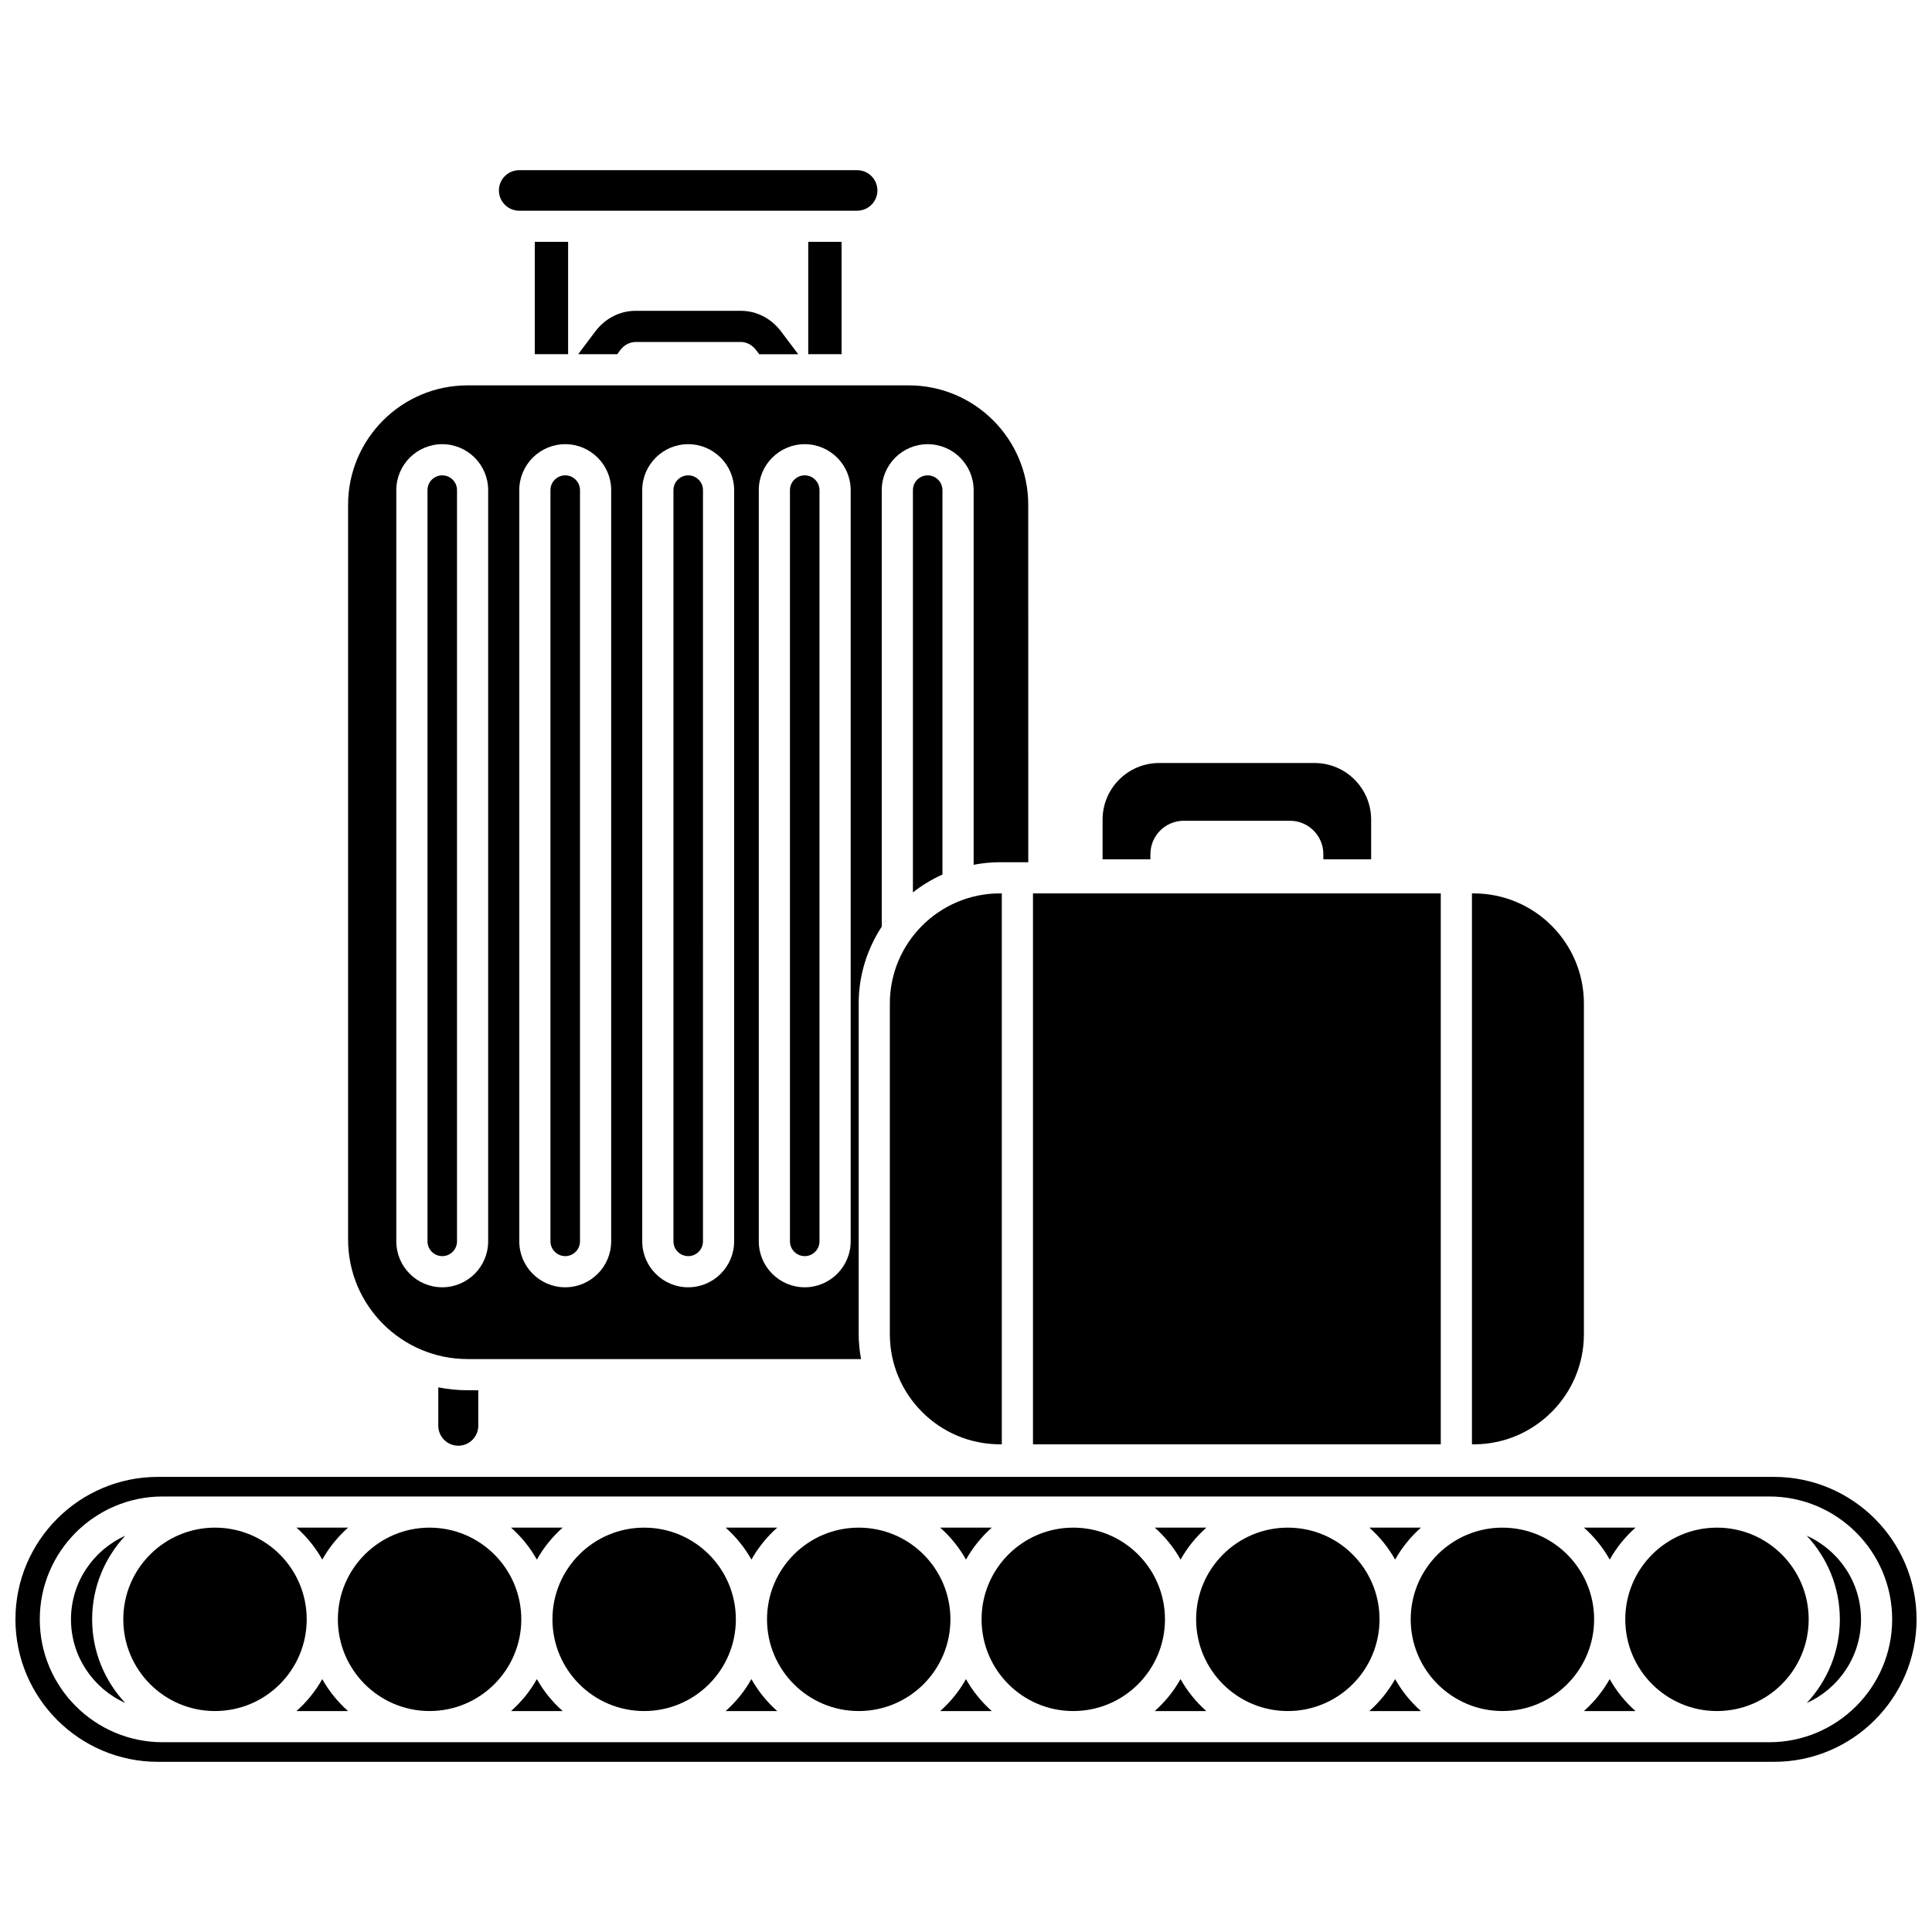
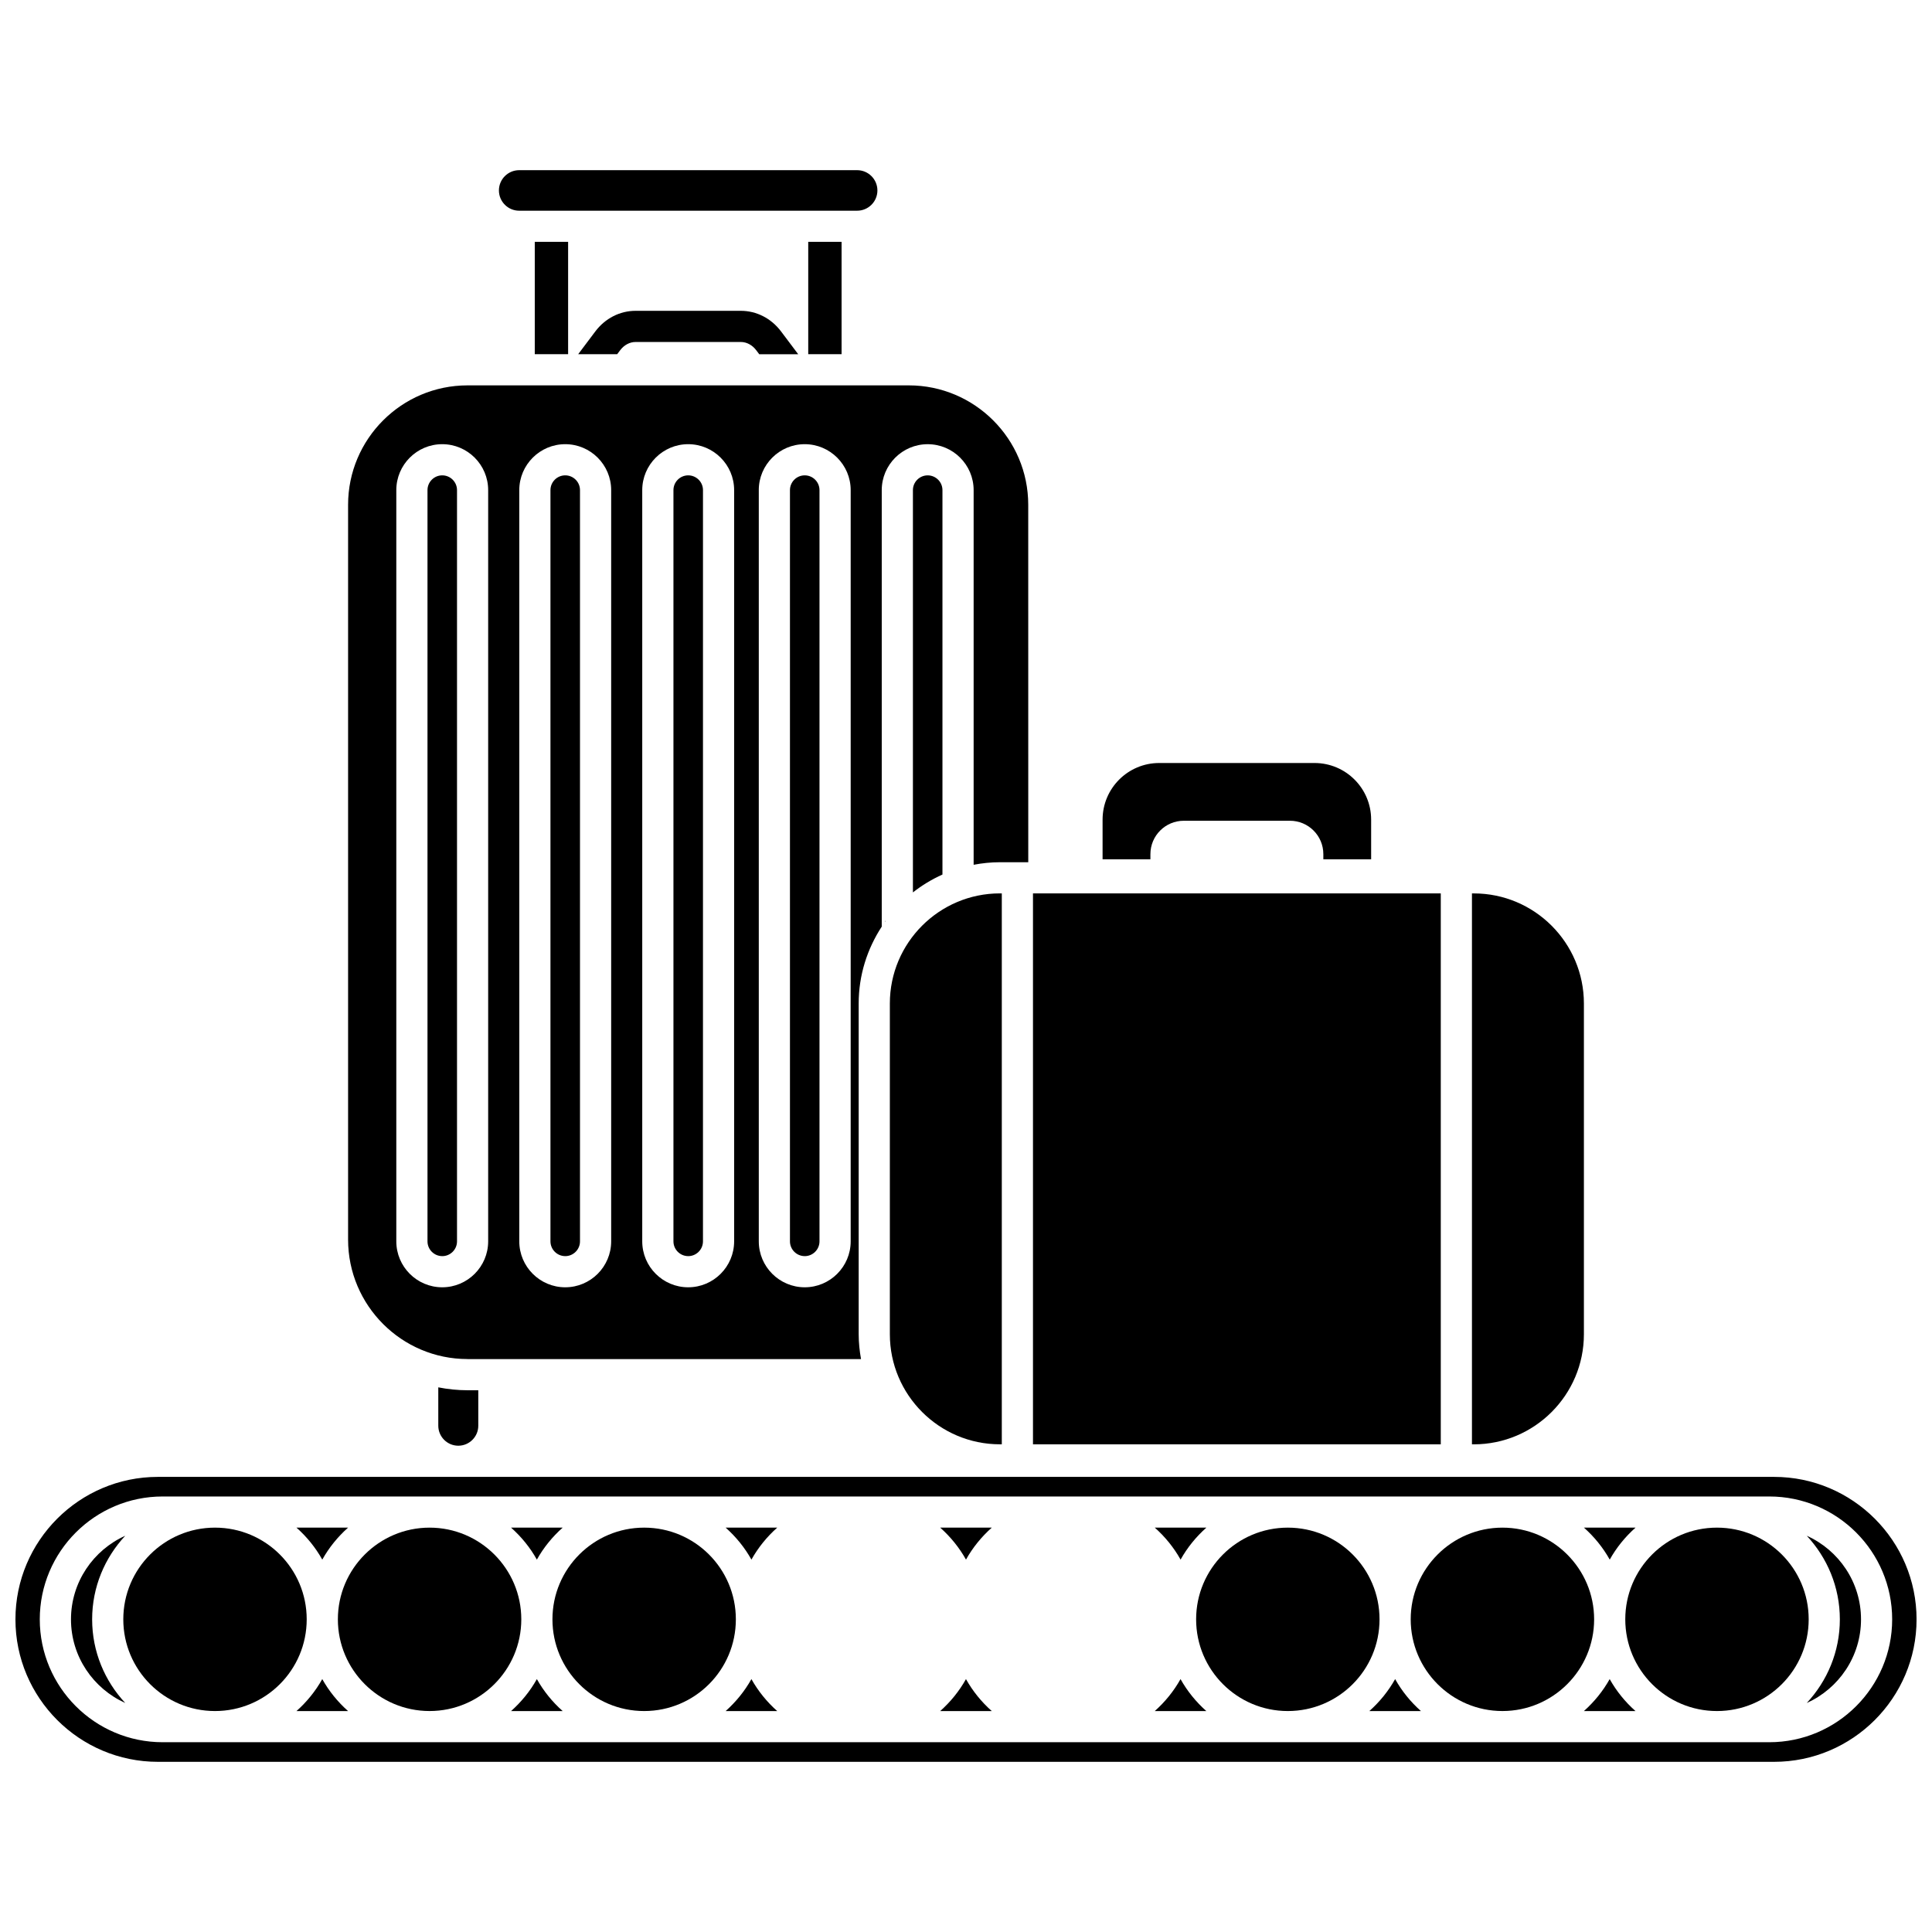
<svg xmlns="http://www.w3.org/2000/svg" width="800px" height="800px" version="1.1" viewBox="144 144 512 512">
  <defs>
    <clipPath id="a">
      <path d="m148.09 535h503.81v76h-503.81z" />
    </clipPath>
  </defs>
  <path d="m379.82 497.58c0 16.09 13.09 29.176 29.176 29.176h0.492v-146h-0.492c-16.09 0-29.176 13.086-29.176 29.176z" />
  <path d="m293.79 476.89c2.156 0 3.914-1.758 3.914-3.914v-199.09c0-2.156-1.758-3.914-3.914-3.914s-3.914 1.754-3.914 3.914v199.08c0 2.16 1.758 3.918 3.914 3.918z" />
  <path d="m378.67 388.07c-0.07-0.082-0.133 0.043-0.199 0.293 0.074-0.094 0.133-0.199 0.199-0.293z" />
  <path d="m267.9 504.17h104.28c-0.383-2.144-0.621-4.34-0.621-6.594v-87.641c0-7.523 2.277-14.5 6.113-20.371v-115.67c0-6.711 5.461-12.176 12.176-12.176s12.176 5.461 12.176 12.176v99.281c2.262-0.43 4.59-0.676 6.973-0.676h7.504l-0.008-94.723c0-17.453-14.199-31.648-31.648-31.648h-116.95c-17.453 0-31.648 14.199-31.648 31.648v194.74c0.008 17.449 14.203 31.648 31.656 31.648zm77.184-230.28c0-6.711 5.461-12.176 12.176-12.176 6.715 0.004 12.18 5.465 12.18 12.176v199.08c0 6.715-5.461 12.176-12.176 12.176s-12.176-5.461-12.176-12.176v-199.08zm-30.883 0c0-6.711 5.461-12.176 12.176-12.176s12.176 5.461 12.176 12.176v199.08c0 6.715-5.461 12.176-12.176 12.176s-12.176-5.461-12.176-12.176zm-32.586 0c0-6.711 5.461-12.176 12.176-12.176 6.715 0 12.176 5.461 12.176 12.176v199.08c0 6.715-5.461 12.176-12.176 12.176-6.715 0-12.176-5.461-12.176-12.176zm-32.59 0c0-6.711 5.461-12.176 12.168-12.176 6.715 0 12.176 5.461 12.176 12.176v199.08c0 6.715-5.461 12.176-12.176 12.176-6.711 0-12.168-5.461-12.168-12.176z" />
  <path d="m261.2 476.89c2.156 0 3.914-1.758 3.914-3.914v-199.09c0-2.156-1.758-3.914-3.914-3.914s-3.91 1.754-3.91 3.914v199.08c-0.004 2.16 1.75 3.918 3.91 3.918z" />
-   <path d="m520.56 548.84h-13.672c2.723 2.422 5.047 5.273 6.836 8.473 1.789-3.199 4.113-6.051 6.836-8.473z" />
  <path d="m393.76 273.89c0-2.156-1.758-3.914-3.914-3.914s-3.914 1.754-3.914 3.914v106.61c2.394-1.883 5.016-3.477 7.828-4.738z" />
  <path d="m463.7 548.84h-13.668c2.723 2.422 5.047 5.273 6.836 8.473 1.785-3.199 4.109-6.051 6.832-8.473z" />
  <path d="m260.15 511.66v10.168c0 2.922 2.379 5.301 5.301 5.301s5.301-2.379 5.301-5.301v-9.395h-2.856c-2.648-0.004-5.238-0.277-7.746-0.773z" />
  <path d="m577.43 548.84h-13.668c2.723 2.422 5.047 5.273 6.836 8.473 1.785-3.199 4.109-6.051 6.832-8.473z" />
  <path d="m358.19 208.09h8.836v29.773h-8.836z" />
  <path d="m340.32 226.37h-27.883c-4.176 0-8.07 2-10.691 5.484l-4.523 6.019h10.332l0.797-1.059c1.043-1.387 2.531-2.184 4.086-2.184h27.883c1.551 0 3.039 0.797 4.09 2.188l0.793 1.059h10.332l-4.527-6.019c-2.617-3.488-6.512-5.488-10.688-5.488z" />
  <path d="m417.75 380.76h108.07v146h-108.07z" />
  <path d="m281.59 199.84h89.562c2.961 0 5.371-2.406 5.371-5.367 0-2.969-2.414-5.375-5.371-5.375h-89.562c-2.961 0-5.371 2.406-5.371 5.371s2.41 5.371 5.371 5.371z" />
  <path d="m448.87 370.36c0-4.891 3.965-8.852 8.852-8.852h28.125c4.891 0 8.852 3.965 8.852 8.852v1.363h12.668v-10.508c0-8.293-6.723-15.012-15.012-15.012h-41.148c-8.293 0-15.012 6.723-15.012 15.012v10.504h12.672z" />
  <path d="m563.75 497.58v-87.641c0-16.09-13.09-29.176-29.176-29.176h-0.492v146h0.492c16.082 0 29.176-13.09 29.176-29.18z" />
  <path d="m285.72 208.09h8.836v29.773h-8.836z" />
  <path d="m357.26 476.89c2.156 0 3.914-1.758 3.914-3.914v-199.09c0-2.156-1.758-3.914-3.914-3.914s-3.914 1.754-3.914 3.914v199.08c0 2.16 1.758 3.918 3.914 3.918z" />
  <path d="m326.38 476.89c2.156 0 3.914-1.758 3.914-3.914l0.004-199.09c0-2.156-1.758-3.914-3.914-3.914s-3.914 1.754-3.914 3.914v199.08c-0.004 2.16 1.75 3.918 3.91 3.918z" />
  <path d="m406.83 548.84h-13.668c2.723 2.422 5.047 5.273 6.836 8.473 1.785-3.199 4.113-6.051 6.832-8.473z" />
  <path d="m509.59 573.14c0 13.422-10.879 24.305-24.305 24.305-13.422 0-24.301-10.883-24.301-24.305s10.879-24.301 24.301-24.301c13.426 0 24.305 10.879 24.305 24.301" />
  <path d="m450.02 597.45h13.668c-2.723-2.422-5.047-5.273-6.836-8.473-1.785 3.199-4.109 6.047-6.832 8.473z" />
  <path d="m393.16 597.45h13.668c-2.723-2.422-5.047-5.273-6.836-8.473-1.785 3.199-4.109 6.047-6.832 8.473z" />
-   <path d="m395.87 573.14c0 13.422-10.879 24.305-24.301 24.305s-24.301-10.883-24.301-24.305 10.879-24.301 24.301-24.301 24.301 10.879 24.301 24.301" />
  <path d="m506.89 597.45h13.672c-2.723-2.422-5.047-5.273-6.836-8.473-1.793 3.199-4.117 6.047-6.836 8.473z" />
-   <path d="m452.73 573.14c0 13.422-10.883 24.305-24.305 24.305-13.422 0-24.301-10.883-24.301-24.305s10.879-24.301 24.301-24.301c13.422 0 24.305 10.879 24.305 24.301" />
  <g clip-path="url(#a)">
    <path d="m614.14 535.39h-428.29c-20.816 0-37.758 16.938-37.758 37.754 0 20.816 16.941 37.758 37.758 37.758h428.3c20.816 0 37.758-16.941 37.758-37.758-0.004-20.816-16.945-37.754-37.766-37.754zm-1.258 70.316h-425.78c-17.957 0-32.562-14.605-32.562-32.562s14.605-32.562 32.562-32.562h425.78c17.957 0 32.562 14.605 32.562 32.562s-14.609 32.562-32.562 32.562z" />
  </g>
  <path d="m622.81 550.99c5.426 5.82 8.77 13.598 8.77 22.16s-3.348 16.34-8.77 22.16c8.461-3.805 14.379-12.297 14.379-22.16 0.004-9.863-5.914-18.359-14.379-22.16z" />
  <path d="m563.75 597.45h13.668c-2.723-2.422-5.047-5.273-6.836-8.473-1.785 3.199-4.113 6.047-6.832 8.473z" />
  <path d="m542.16 548.84c-13.402 0-24.309 10.902-24.309 24.301 0 13.402 10.906 24.301 24.309 24.301s24.301-10.902 24.301-24.301c0-13.398-10.902-24.301-24.301-24.301z" />
  <path d="m623.32 573.14c0 13.422-10.883 24.305-24.305 24.305s-24.301-10.883-24.301-24.305 10.879-24.301 24.301-24.301 24.305 10.879 24.305 24.301" />
  <path d="m339.01 573.14c0 13.422-10.879 24.305-24.301 24.305s-24.305-10.883-24.305-24.305 10.883-24.301 24.305-24.301 24.301 10.879 24.301 24.301" />
  <path d="m293.11 548.84h-13.672c2.723 2.422 5.047 5.273 6.836 8.473 1.789-3.199 4.113-6.051 6.836-8.473z" />
  <path d="m225.28 573.14c0 13.422-10.883 24.305-24.305 24.305-13.422 0-24.301-10.883-24.301-24.305s10.879-24.301 24.301-24.301c13.422 0 24.305 10.879 24.305 24.301" />
  <path d="m257.84 548.84c-13.402 0-24.301 10.902-24.301 24.301 0 13.402 10.902 24.301 24.301 24.301 13.402 0 24.309-10.902 24.309-24.301 0-13.398-10.906-24.301-24.309-24.301z" />
  <path d="m222.57 597.45h13.668c-2.723-2.422-5.047-5.273-6.836-8.473-1.785 3.199-4.109 6.047-6.832 8.473z" />
  <path d="m236.24 548.84h-13.668c2.723 2.422 5.047 5.273 6.836 8.473 1.789-3.199 4.113-6.051 6.832-8.473z" />
  <path d="m177.19 550.99c-8.461 3.801-14.379 12.293-14.379 22.156 0 9.867 5.918 18.355 14.379 22.16-5.422-5.816-8.773-13.594-8.773-22.16 0-8.562 3.352-16.34 8.773-22.156z" />
  <path d="m279.44 597.45h13.672c-2.723-2.422-5.047-5.273-6.836-8.473-1.789 3.199-4.113 6.047-6.836 8.473z" />
  <path d="m336.3 597.45h13.668c-2.723-2.422-5.047-5.273-6.836-8.473-1.785 3.199-4.113 6.047-6.832 8.473z" />
  <path d="m349.97 548.84h-13.668c2.723 2.422 5.047 5.273 6.836 8.473 1.785-3.199 4.109-6.051 6.832-8.473z" />
</svg>